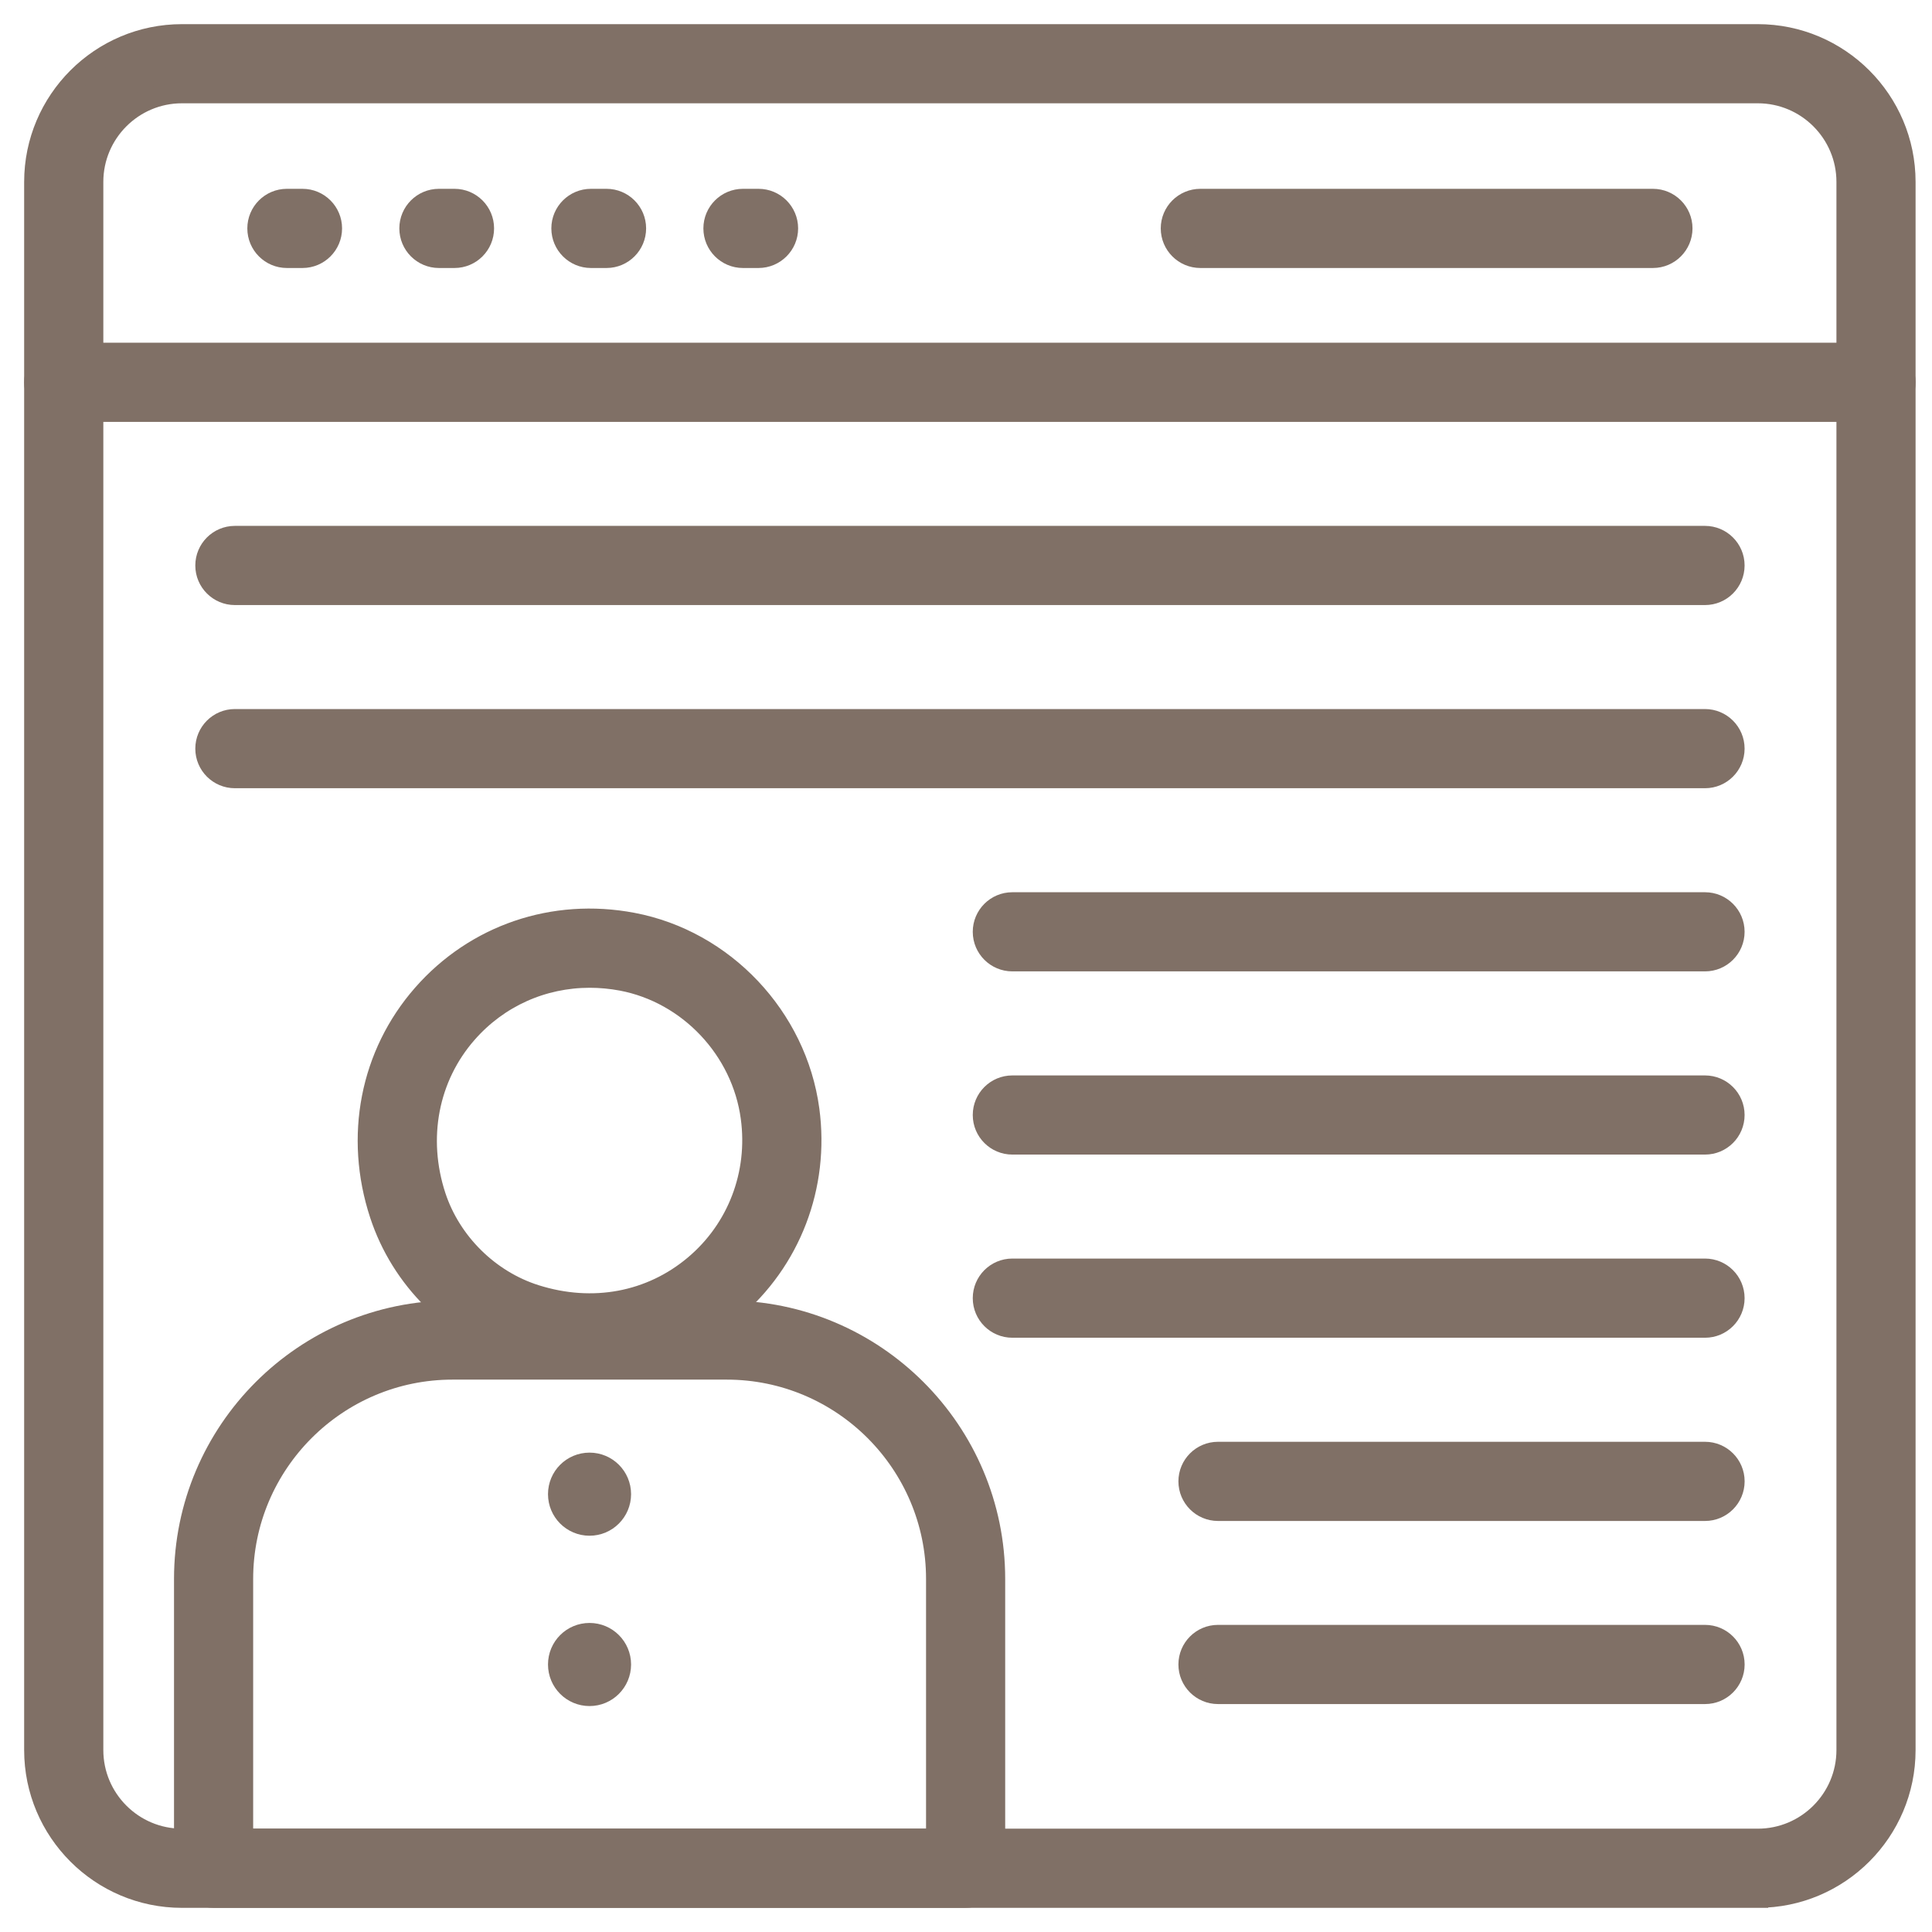
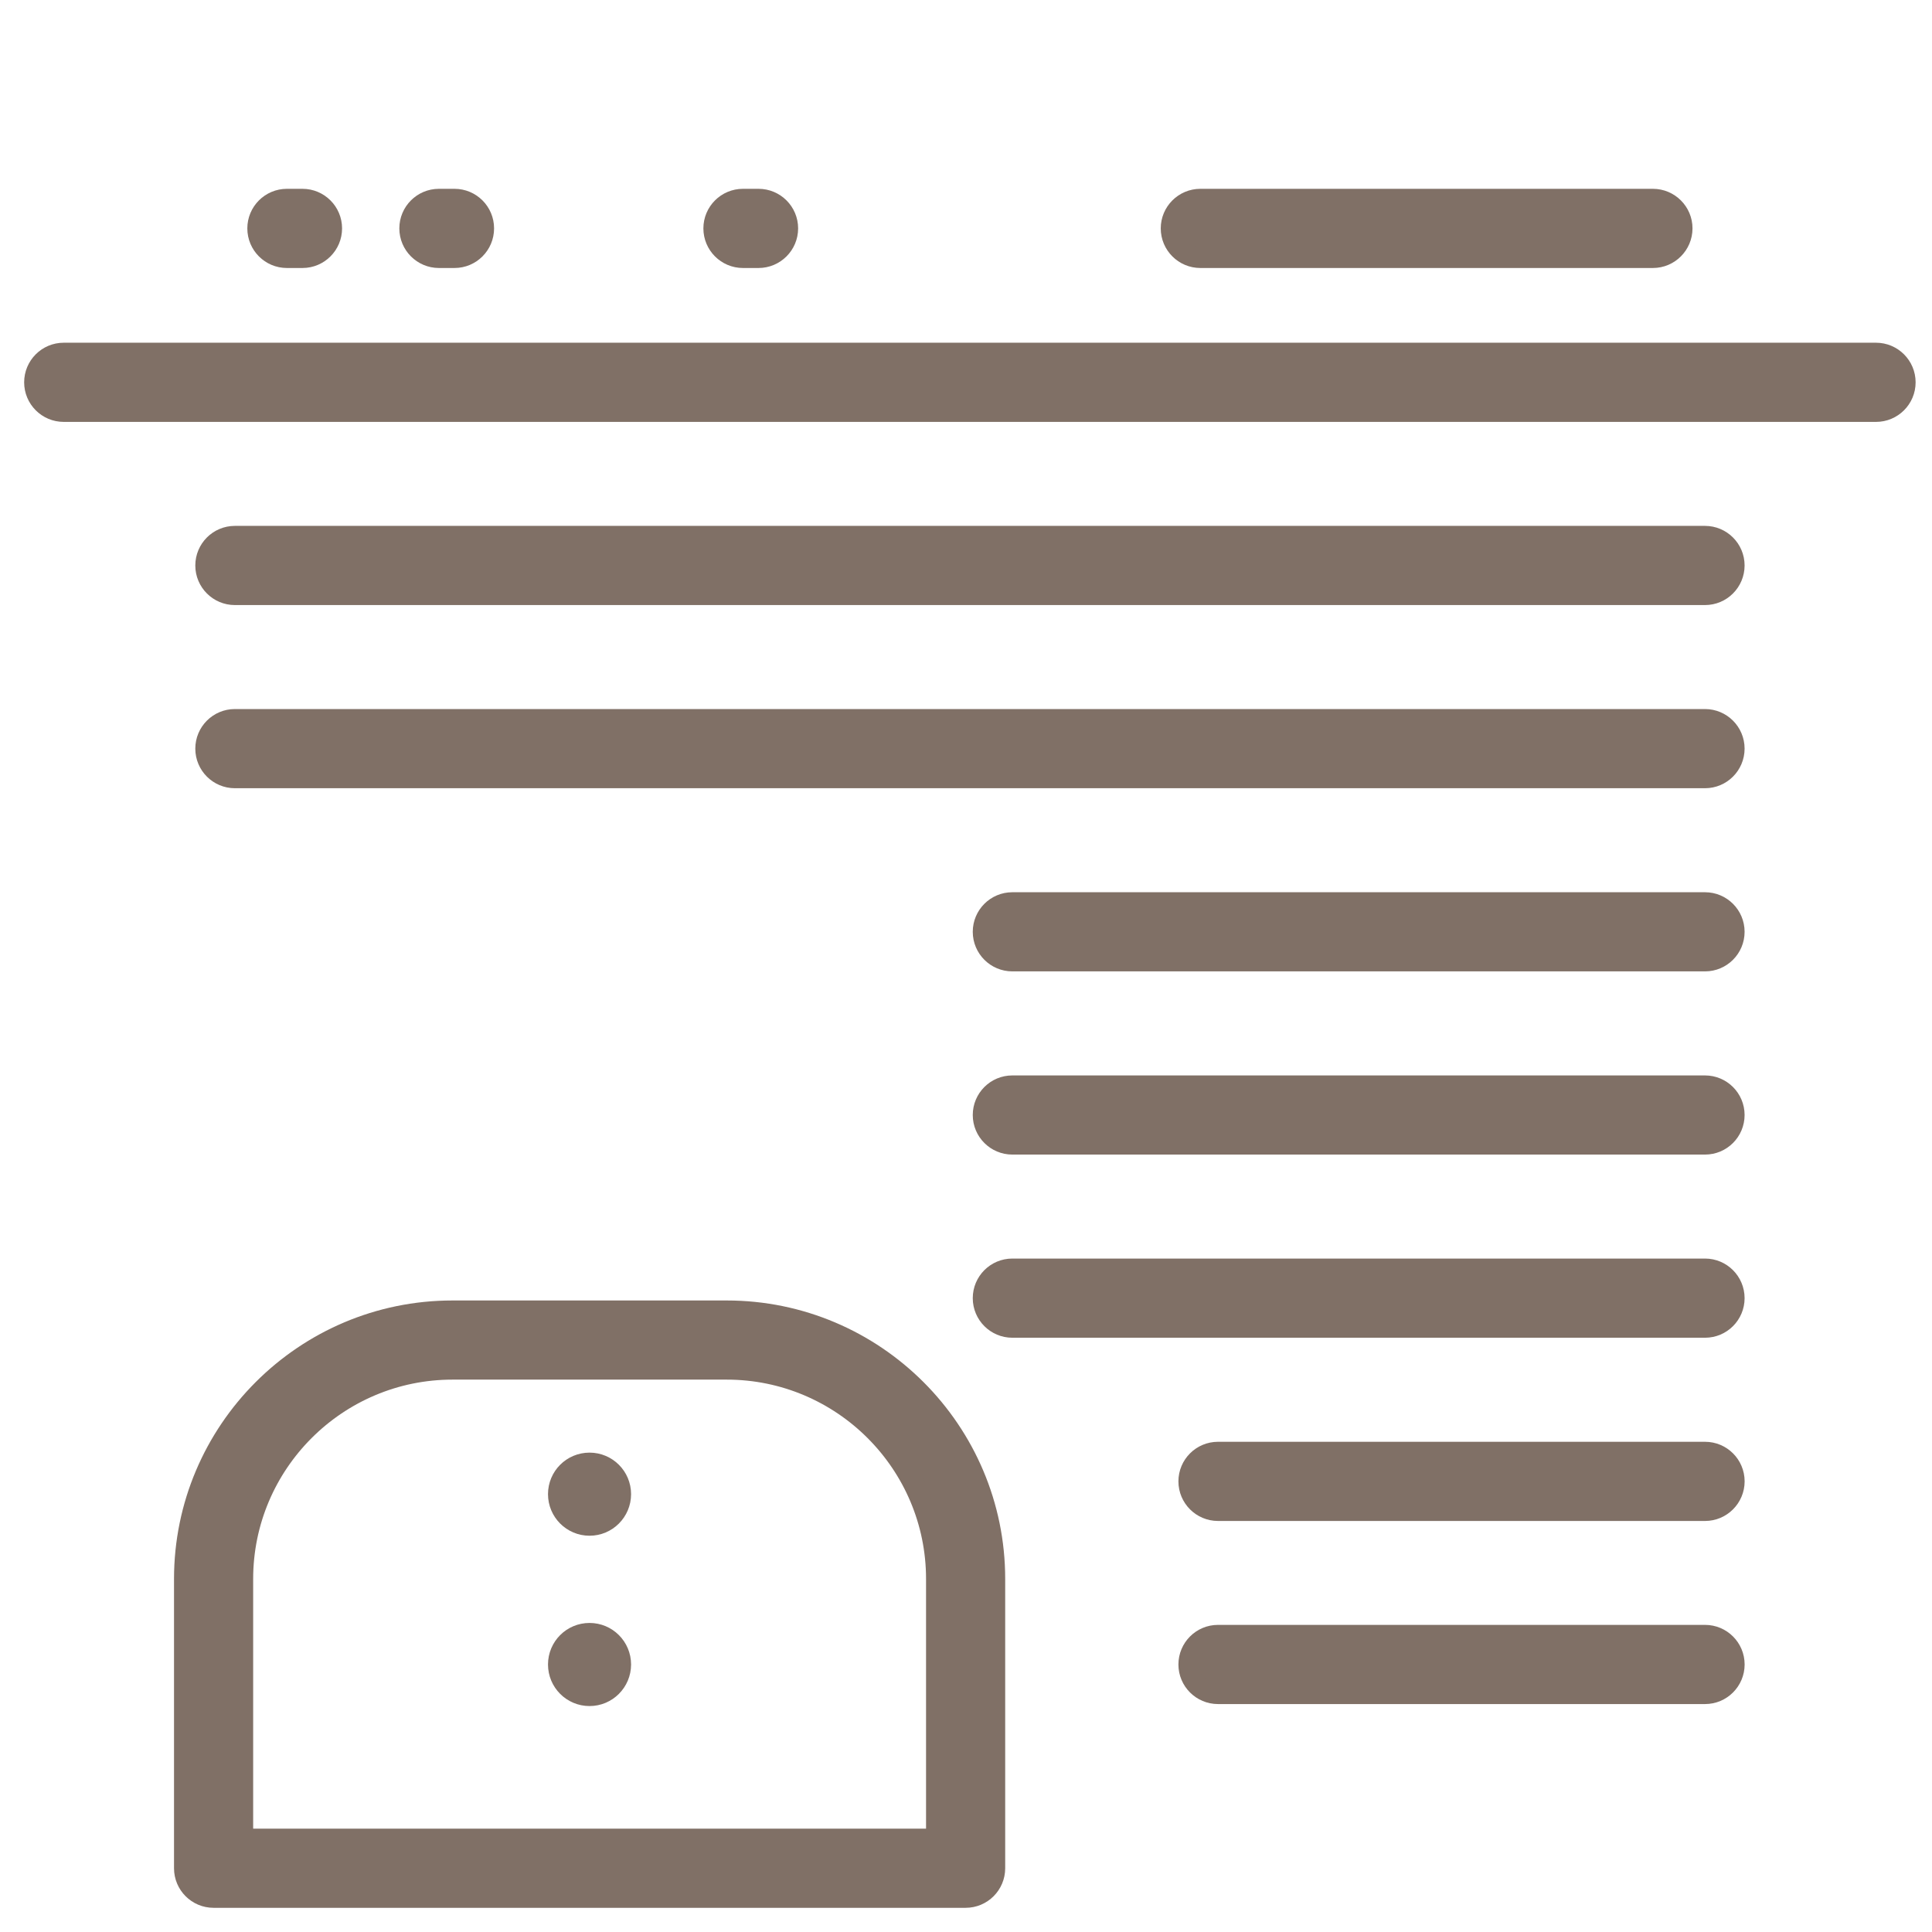
<svg xmlns="http://www.w3.org/2000/svg" width="56" height="56" viewBox="0 0 56 56" fill="none">
-   <path d="M50.951 55H5.273C2.917 55 1 53.083 1 50.727V5.273C1 2.917 2.917 1 5.273 1H50.951C53.307 1 55.224 2.917 55.224 5.273V50.727C55.224 53.083 53.307 54.999 50.951 54.999V55ZM5.273 2.694C3.851 2.694 2.695 3.851 2.695 5.273V50.726C2.695 52.148 3.851 53.305 5.274 53.305L50.951 53.305C52.373 53.305 53.53 52.148 53.53 50.726L53.53 5.272C53.53 3.851 52.373 2.694 50.951 2.694L5.273 2.694Z" fill="#807066" stroke="#807066" stroke-width="0.6" />
  <path d="M54.377 11.929H1.847C1.38 11.929 1 11.55 1 11.082C1 10.614 1.379 10.234 1.847 10.234H54.377C54.845 10.234 55.225 10.614 55.225 11.082C55.225 11.55 54.845 11.929 54.377 11.929Z" fill="#807066" stroke="#807066" stroke-width="0.6" />
  <path d="M8.768 7.468H8.316C7.848 7.468 7.469 7.088 7.469 6.62C7.469 6.153 7.848 5.773 8.316 5.773H8.768C9.235 5.773 9.615 6.152 9.615 6.62C9.615 7.088 9.236 7.468 8.768 7.468Z" fill="#807066" stroke="#807066" stroke-width="0.6" />
  <path d="M13.174 7.468H12.722C12.255 7.468 11.875 7.088 11.875 6.62C11.875 6.153 12.254 5.773 12.722 5.773H13.174C13.642 5.773 14.021 6.152 14.021 6.62C14.021 7.088 13.642 7.468 13.174 7.468Z" fill="#807066" stroke="#807066" stroke-width="0.6" />
-   <path d="M17.581 7.468H17.129C16.661 7.468 16.281 7.088 16.281 6.62C16.281 6.153 16.66 5.773 17.129 5.773H17.58C18.048 5.773 18.428 6.152 18.428 6.62C18.428 7.088 18.048 7.468 17.581 7.468Z" fill="#807066" stroke="#807066" stroke-width="0.6" />
  <path d="M21.986 7.468H21.535C21.067 7.468 20.688 7.088 20.688 6.62C20.688 6.153 21.067 5.773 21.535 5.773H21.986C22.454 5.773 22.834 6.152 22.834 6.62C22.834 7.088 22.454 7.468 21.986 7.468Z" fill="#807066" stroke="#807066" stroke-width="0.6" />
  <path d="M47.909 7.468H34.793C34.325 7.468 33.945 7.088 33.945 6.62C33.945 6.153 34.325 5.773 34.793 5.773H47.91C48.378 5.773 48.758 6.152 48.758 6.62C48.757 7.088 48.378 7.468 47.91 7.468H47.909Z" fill="#807066" stroke="#807066" stroke-width="0.6" />
  <path d="M49.42 17.238H6.808C6.341 17.238 5.961 16.859 5.961 16.391C5.961 15.923 6.34 15.543 6.808 15.543H49.42C49.888 15.543 50.268 15.923 50.268 16.391C50.267 16.859 49.888 17.238 49.42 17.238Z" fill="#807066" stroke="#807066" stroke-width="0.6" />
  <path d="M49.42 22.547H6.808C6.341 22.547 5.961 22.168 5.961 21.7C5.961 21.232 6.34 20.852 6.808 20.852H49.42C49.888 20.852 50.268 21.232 50.268 21.7C50.267 22.168 49.888 22.547 49.42 22.547Z" fill="#807066" stroke="#807066" stroke-width="0.6" />
  <path d="M49.421 27.856H29.343C28.876 27.856 28.496 27.477 28.496 27.009C28.496 26.541 28.875 26.162 29.343 26.162H49.421C49.888 26.162 50.268 26.541 50.268 27.009C50.268 27.477 49.888 27.856 49.421 27.856Z" fill="#807066" stroke="#807066" stroke-width="0.6" />
  <path d="M49.421 33.166H29.343C28.876 33.166 28.496 32.787 28.496 32.319C28.496 31.851 28.875 31.472 29.343 31.472H49.421C49.888 31.472 50.268 31.851 50.268 32.319C50.268 32.787 49.888 33.166 49.421 33.166Z" fill="#807066" stroke="#807066" stroke-width="0.6" />
  <path d="M49.421 38.475H29.343C28.876 38.475 28.496 38.096 28.496 37.628C28.496 37.16 28.875 36.78 29.343 36.78H49.421C49.888 36.78 50.268 37.16 50.268 37.628C50.268 38.096 49.888 38.475 49.421 38.475Z" fill="#807066" stroke="#807066" stroke-width="0.6" />
  <path d="M49.422 43.786H35.304C34.837 43.786 34.457 43.406 34.457 42.938C34.457 42.471 34.836 42.091 35.304 42.091H49.422C49.889 42.091 50.269 42.47 50.269 42.938C50.268 43.406 49.889 43.786 49.422 43.786Z" fill="#807066" stroke="#807066" stroke-width="0.6" />
  <path d="M49.422 49.093H35.304C34.837 49.093 34.457 48.714 34.457 48.246C34.457 47.778 34.836 47.398 35.304 47.398H49.422C49.889 47.398 50.269 47.778 50.269 48.246C50.268 48.714 49.889 49.093 49.422 49.093Z" fill="#807066" stroke="#807066" stroke-width="0.6" />
-   <path d="M17.073 39.476C16.39 39.476 15.698 39.371 15.017 39.157C13.13 38.562 11.634 37.084 11.015 35.203C10.272 32.943 10.737 30.559 12.258 28.825C13.775 27.095 16.045 26.319 18.336 26.754C20.986 27.255 23.089 29.482 23.451 32.168C23.748 34.379 22.916 36.55 21.224 37.975C20.053 38.96 18.587 39.476 17.073 39.476V39.476ZM17.094 28.331C15.73 28.331 14.445 28.901 13.532 29.942C12.41 31.221 12.071 32.989 12.624 34.673C13.067 36.017 14.178 37.115 15.527 37.54C17.182 38.062 18.861 37.748 20.132 36.678C21.378 35.629 21.991 34.027 21.77 32.393C21.505 30.42 19.963 28.786 18.021 28.418C17.71 28.36 17.4 28.331 17.093 28.331L17.094 28.331Z" fill="#807066" stroke="#807066" stroke-width="0.6" />
  <path d="M27.989 54.999H6.191C5.723 54.999 5.344 54.62 5.344 54.152V45.767C5.344 41.481 8.83 37.995 13.115 37.995H21.064C25.35 37.995 28.836 41.481 28.836 45.767V54.152C28.836 54.62 28.457 54.999 27.989 54.999H27.989ZM7.038 53.305H27.142V45.767C27.142 42.416 24.416 39.689 21.065 39.689H13.116C9.764 39.689 7.038 42.416 7.038 45.767L7.038 53.305Z" fill="#807066" stroke="#807066" stroke-width="0.6" />
  <path d="M17.992 43.309C17.992 43.808 17.587 44.214 17.088 44.214C16.588 44.214 16.184 43.808 16.184 43.309C16.184 42.809 16.588 42.405 17.088 42.405C17.587 42.405 17.992 42.809 17.992 43.309Z" fill="#807066" stroke="#807066" stroke-width="0.6" />
  <path d="M17.992 48.246C17.992 48.745 17.587 49.151 17.088 49.151C16.588 49.151 16.184 48.745 16.184 48.246C16.184 47.746 16.588 47.342 17.088 47.342C17.587 47.342 17.992 47.746 17.992 48.246Z" fill="#807066" stroke="#807066" stroke-width="0.6" />
</svg>